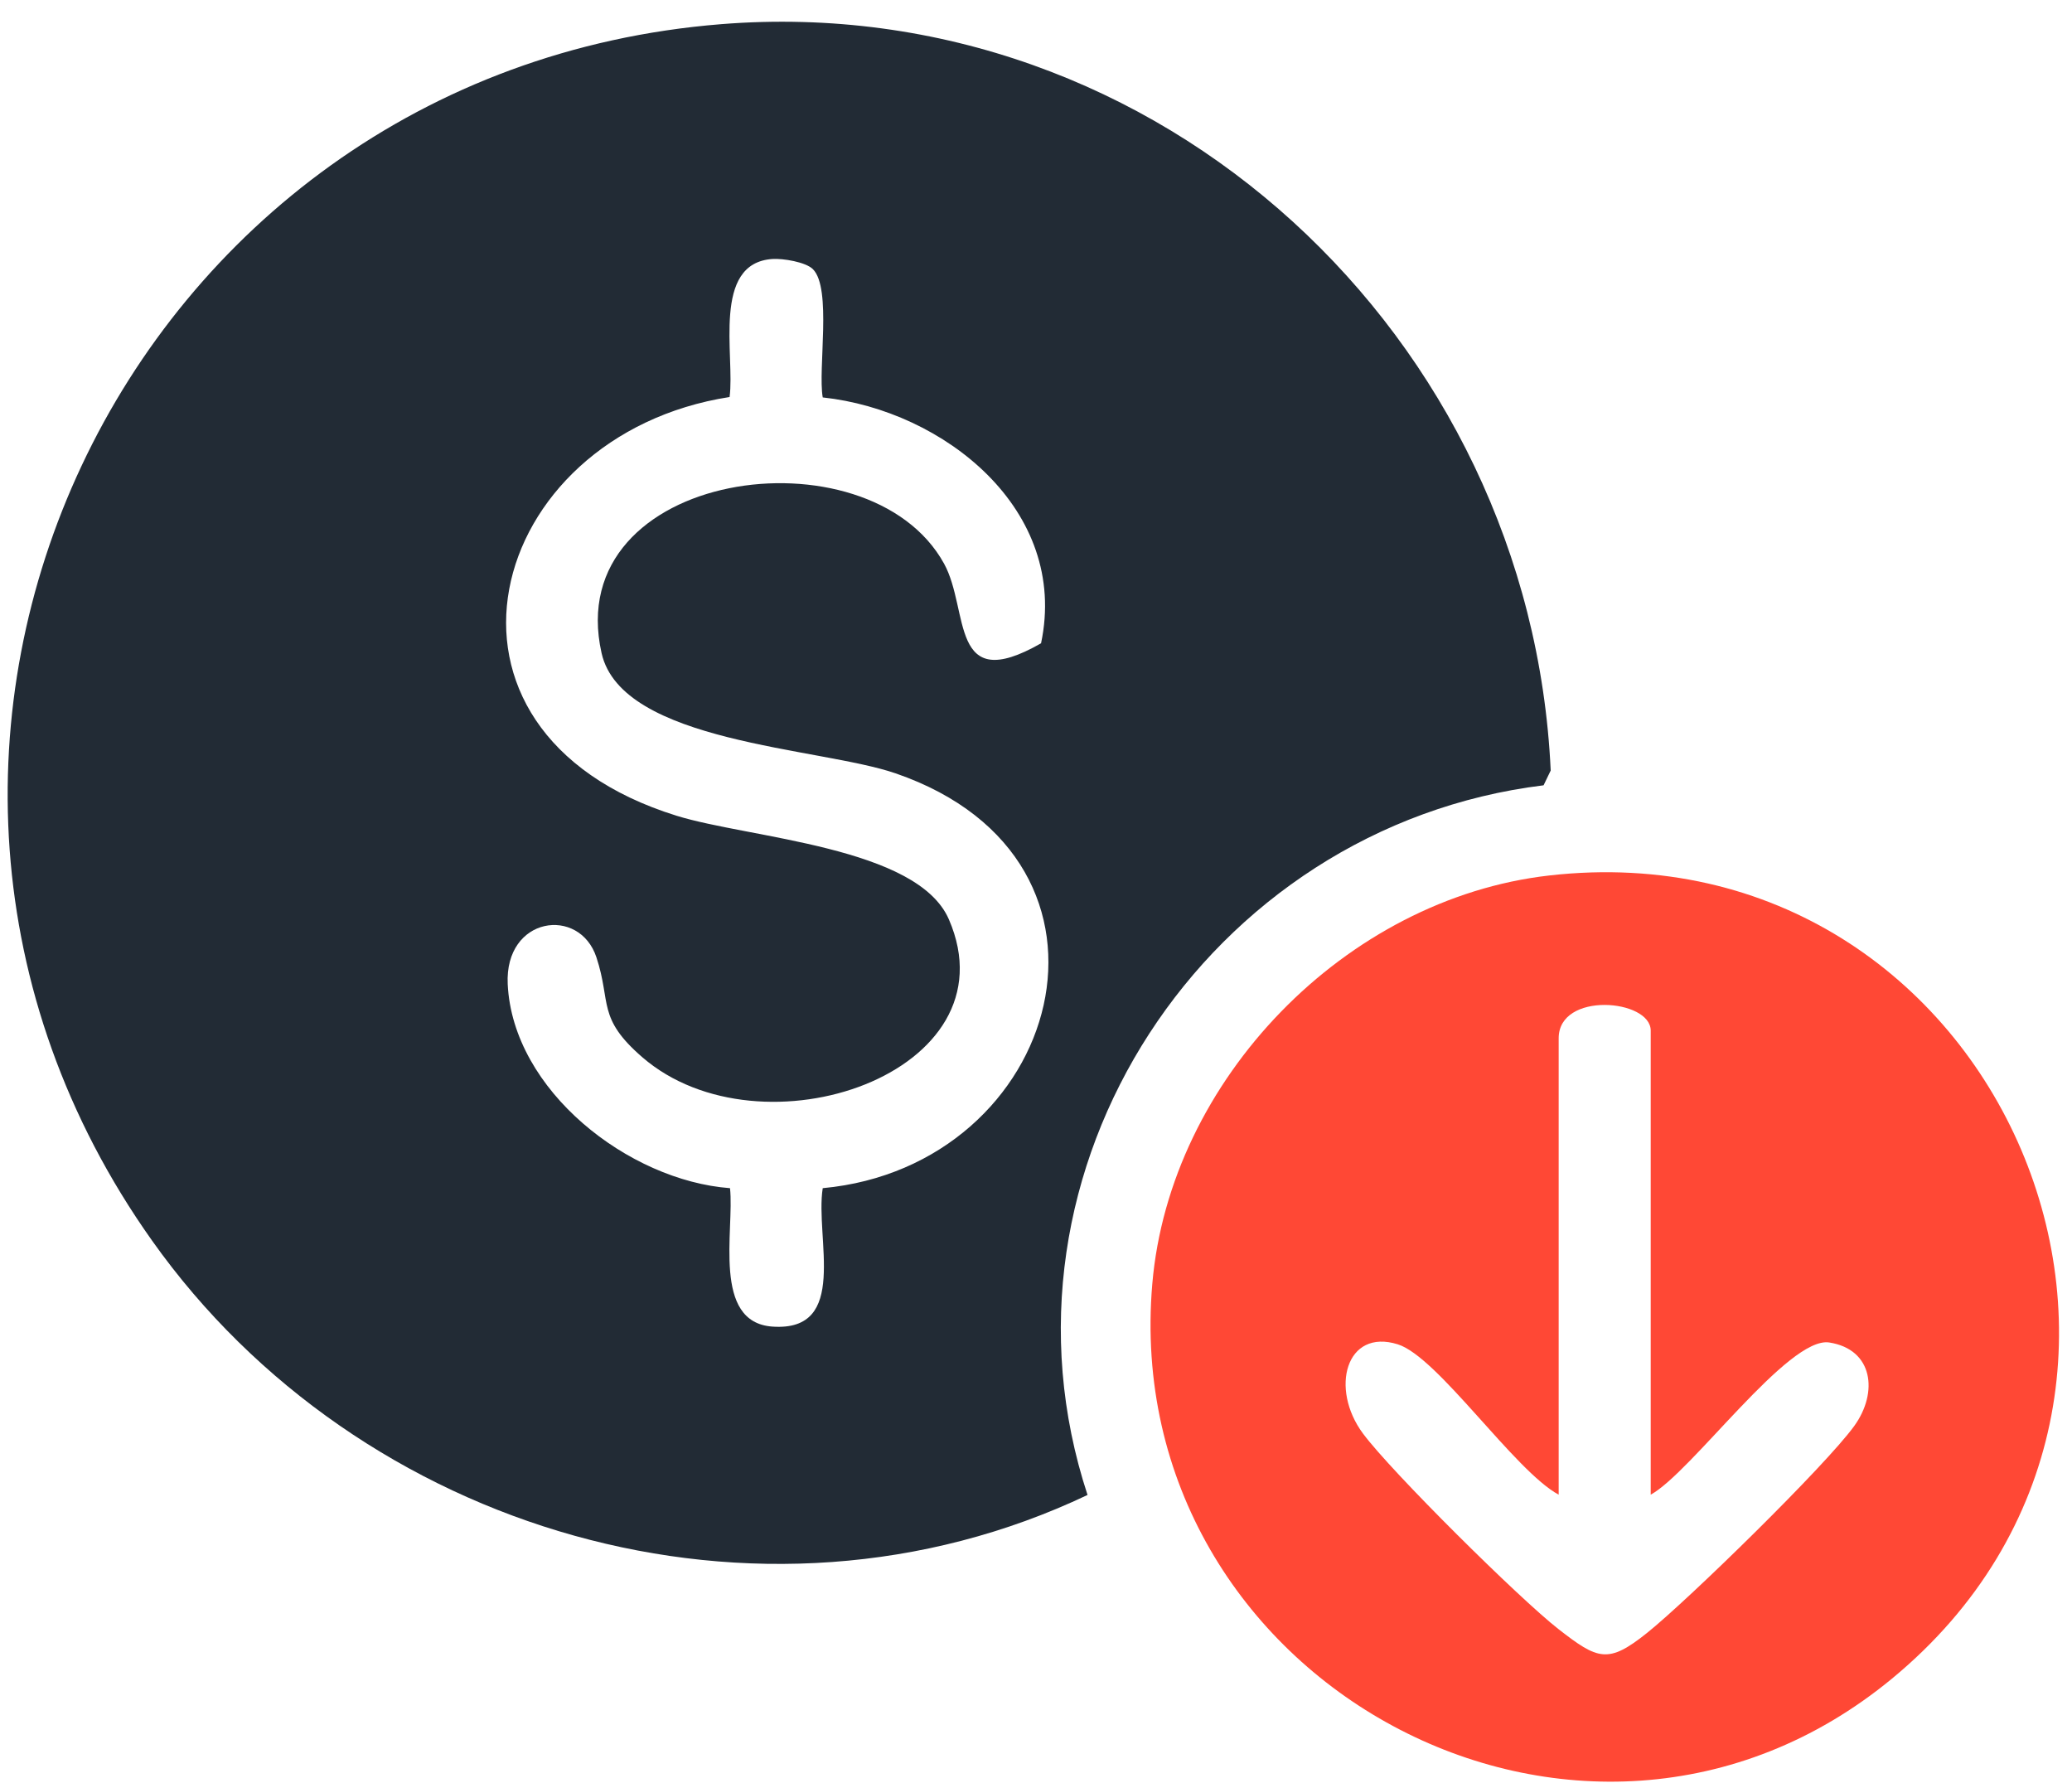
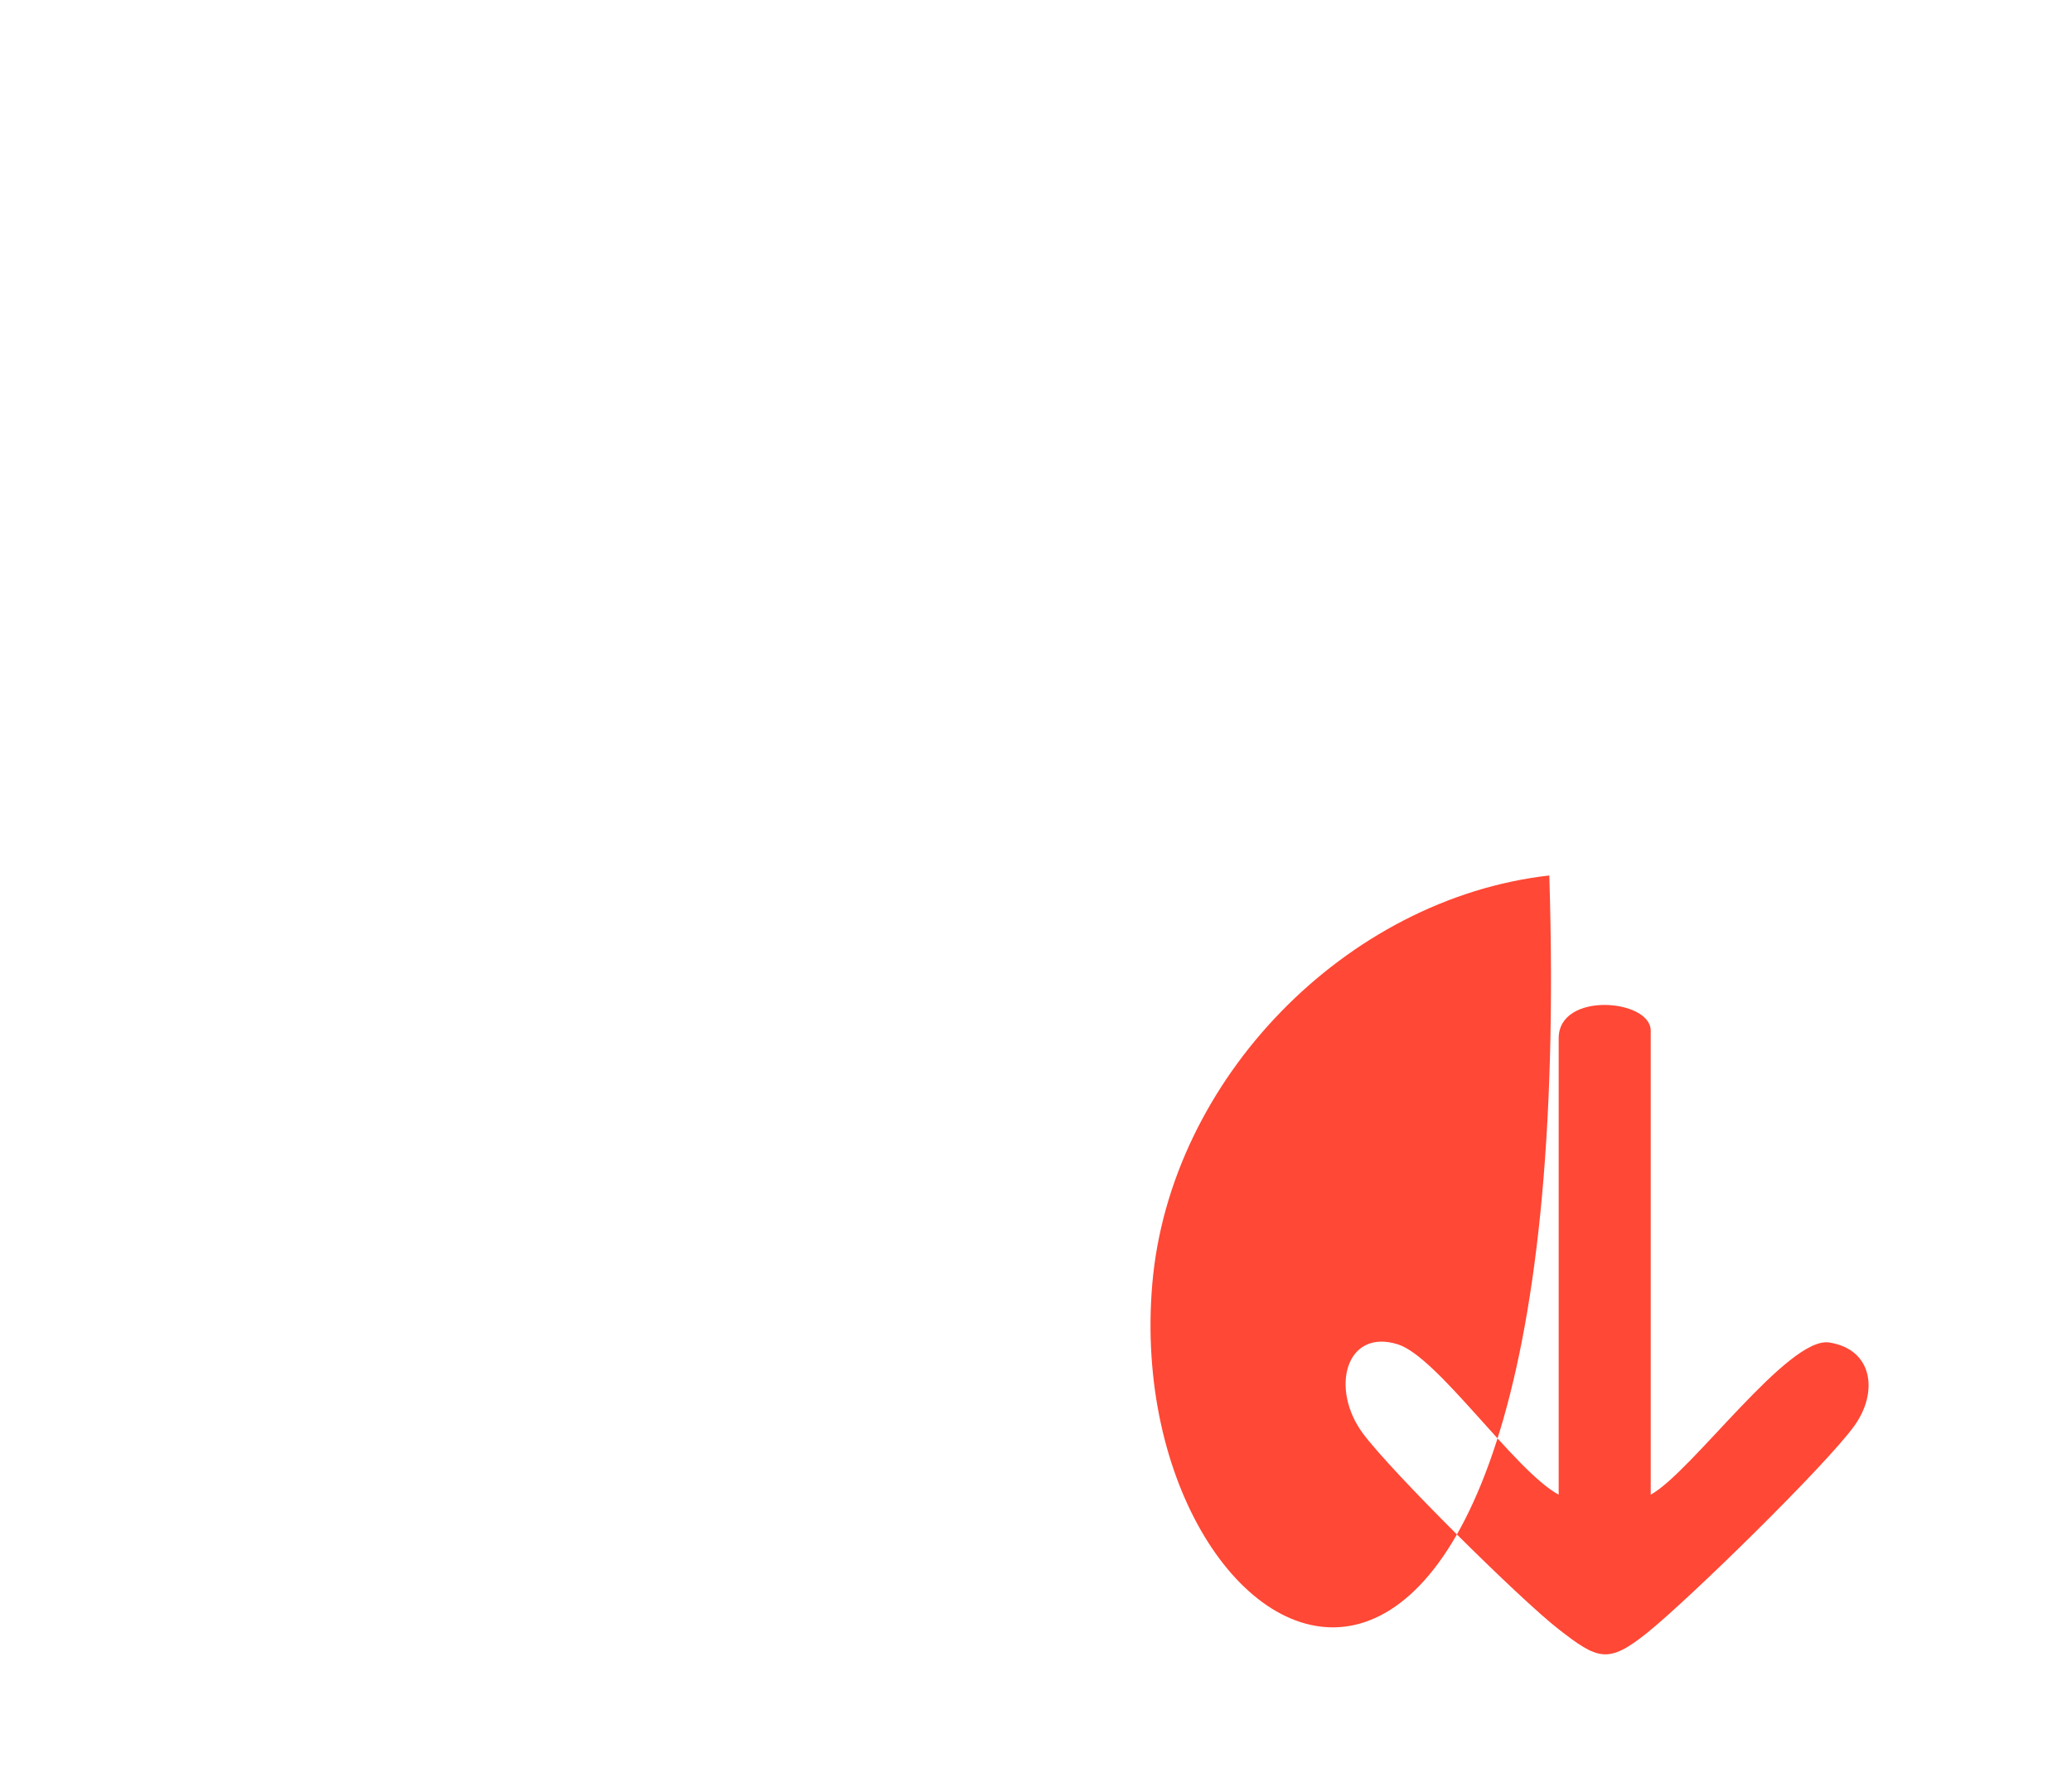
<svg xmlns="http://www.w3.org/2000/svg" width="86" height="74" viewBox="0 0 86 74" fill="none">
-   <path d="M33.74 11.17C33.44 10.872 32.494 10.719 32.062 10.748C29.526 10.915 30.511 14.772 30.282 16.476C20.099 18.06 16.806 30.355 28.087 33.855C31.097 34.789 38.075 35.132 39.384 38.154C42.144 44.521 31.596 48.145 26.661 43.876C24.769 42.239 25.377 41.616 24.756 39.732C24.053 37.598 20.938 38.031 21.073 40.844C21.285 45.257 26.09 48.995 30.3 49.309C30.486 51.048 29.54 54.879 32.062 55.054C35.259 55.275 33.823 51.37 34.148 49.309C44.054 48.393 47.683 35.711 37.17 32.093C34.033 31.013 25.809 30.84 24.969 27.104C23.257 19.486 36.061 17.714 39.185 23.393C40.253 25.336 39.384 28.884 43.21 26.696C44.377 21.158 39.174 17.032 34.148 16.493C33.942 15.303 34.535 11.962 33.74 11.17ZM29.932 1.003C48.12 -0.452 63.539 13.986 64.363 31.977L64.067 32.59C50.106 34.301 40.7 48.536 45.139 62.041C31.52 68.507 14.909 63.601 6.314 51.489C-8.183 31.062 5.131 2.987 29.932 1.003Z" fill="#222B35" />
-   <path d="M68.514 62.029V42.77C68.514 41.463 64.694 41.131 64.694 43.088V62.029C62.869 61.046 59.677 56.307 58.015 55.789C55.865 55.117 55.187 57.625 56.57 59.489C57.754 61.086 63.071 66.349 64.686 67.608C66.325 68.883 66.744 69.061 68.362 67.766C70.059 66.409 75.772 60.825 76.962 59.178C77.967 57.788 77.75 55.996 75.923 55.713C74.222 55.45 70.213 61.098 68.514 62.029ZM64.305 36.332C83.014 34.208 93.068 57.665 78.532 69.66C65.678 80.267 46.415 69.781 47.827 53.28C48.552 44.8 55.86 37.29 64.305 36.332Z" fill="#FF4835" />
+   <path d="M68.514 62.029V42.77C68.514 41.463 64.694 41.131 64.694 43.088V62.029C62.869 61.046 59.677 56.307 58.015 55.789C55.865 55.117 55.187 57.625 56.57 59.489C57.754 61.086 63.071 66.349 64.686 67.608C66.325 68.883 66.744 69.061 68.362 67.766C70.059 66.409 75.772 60.825 76.962 59.178C77.967 57.788 77.75 55.996 75.923 55.713C74.222 55.45 70.213 61.098 68.514 62.029ZM64.305 36.332C65.678 80.267 46.415 69.781 47.827 53.28C48.552 44.8 55.86 37.29 64.305 36.332Z" fill="#FF4835" />
</svg>